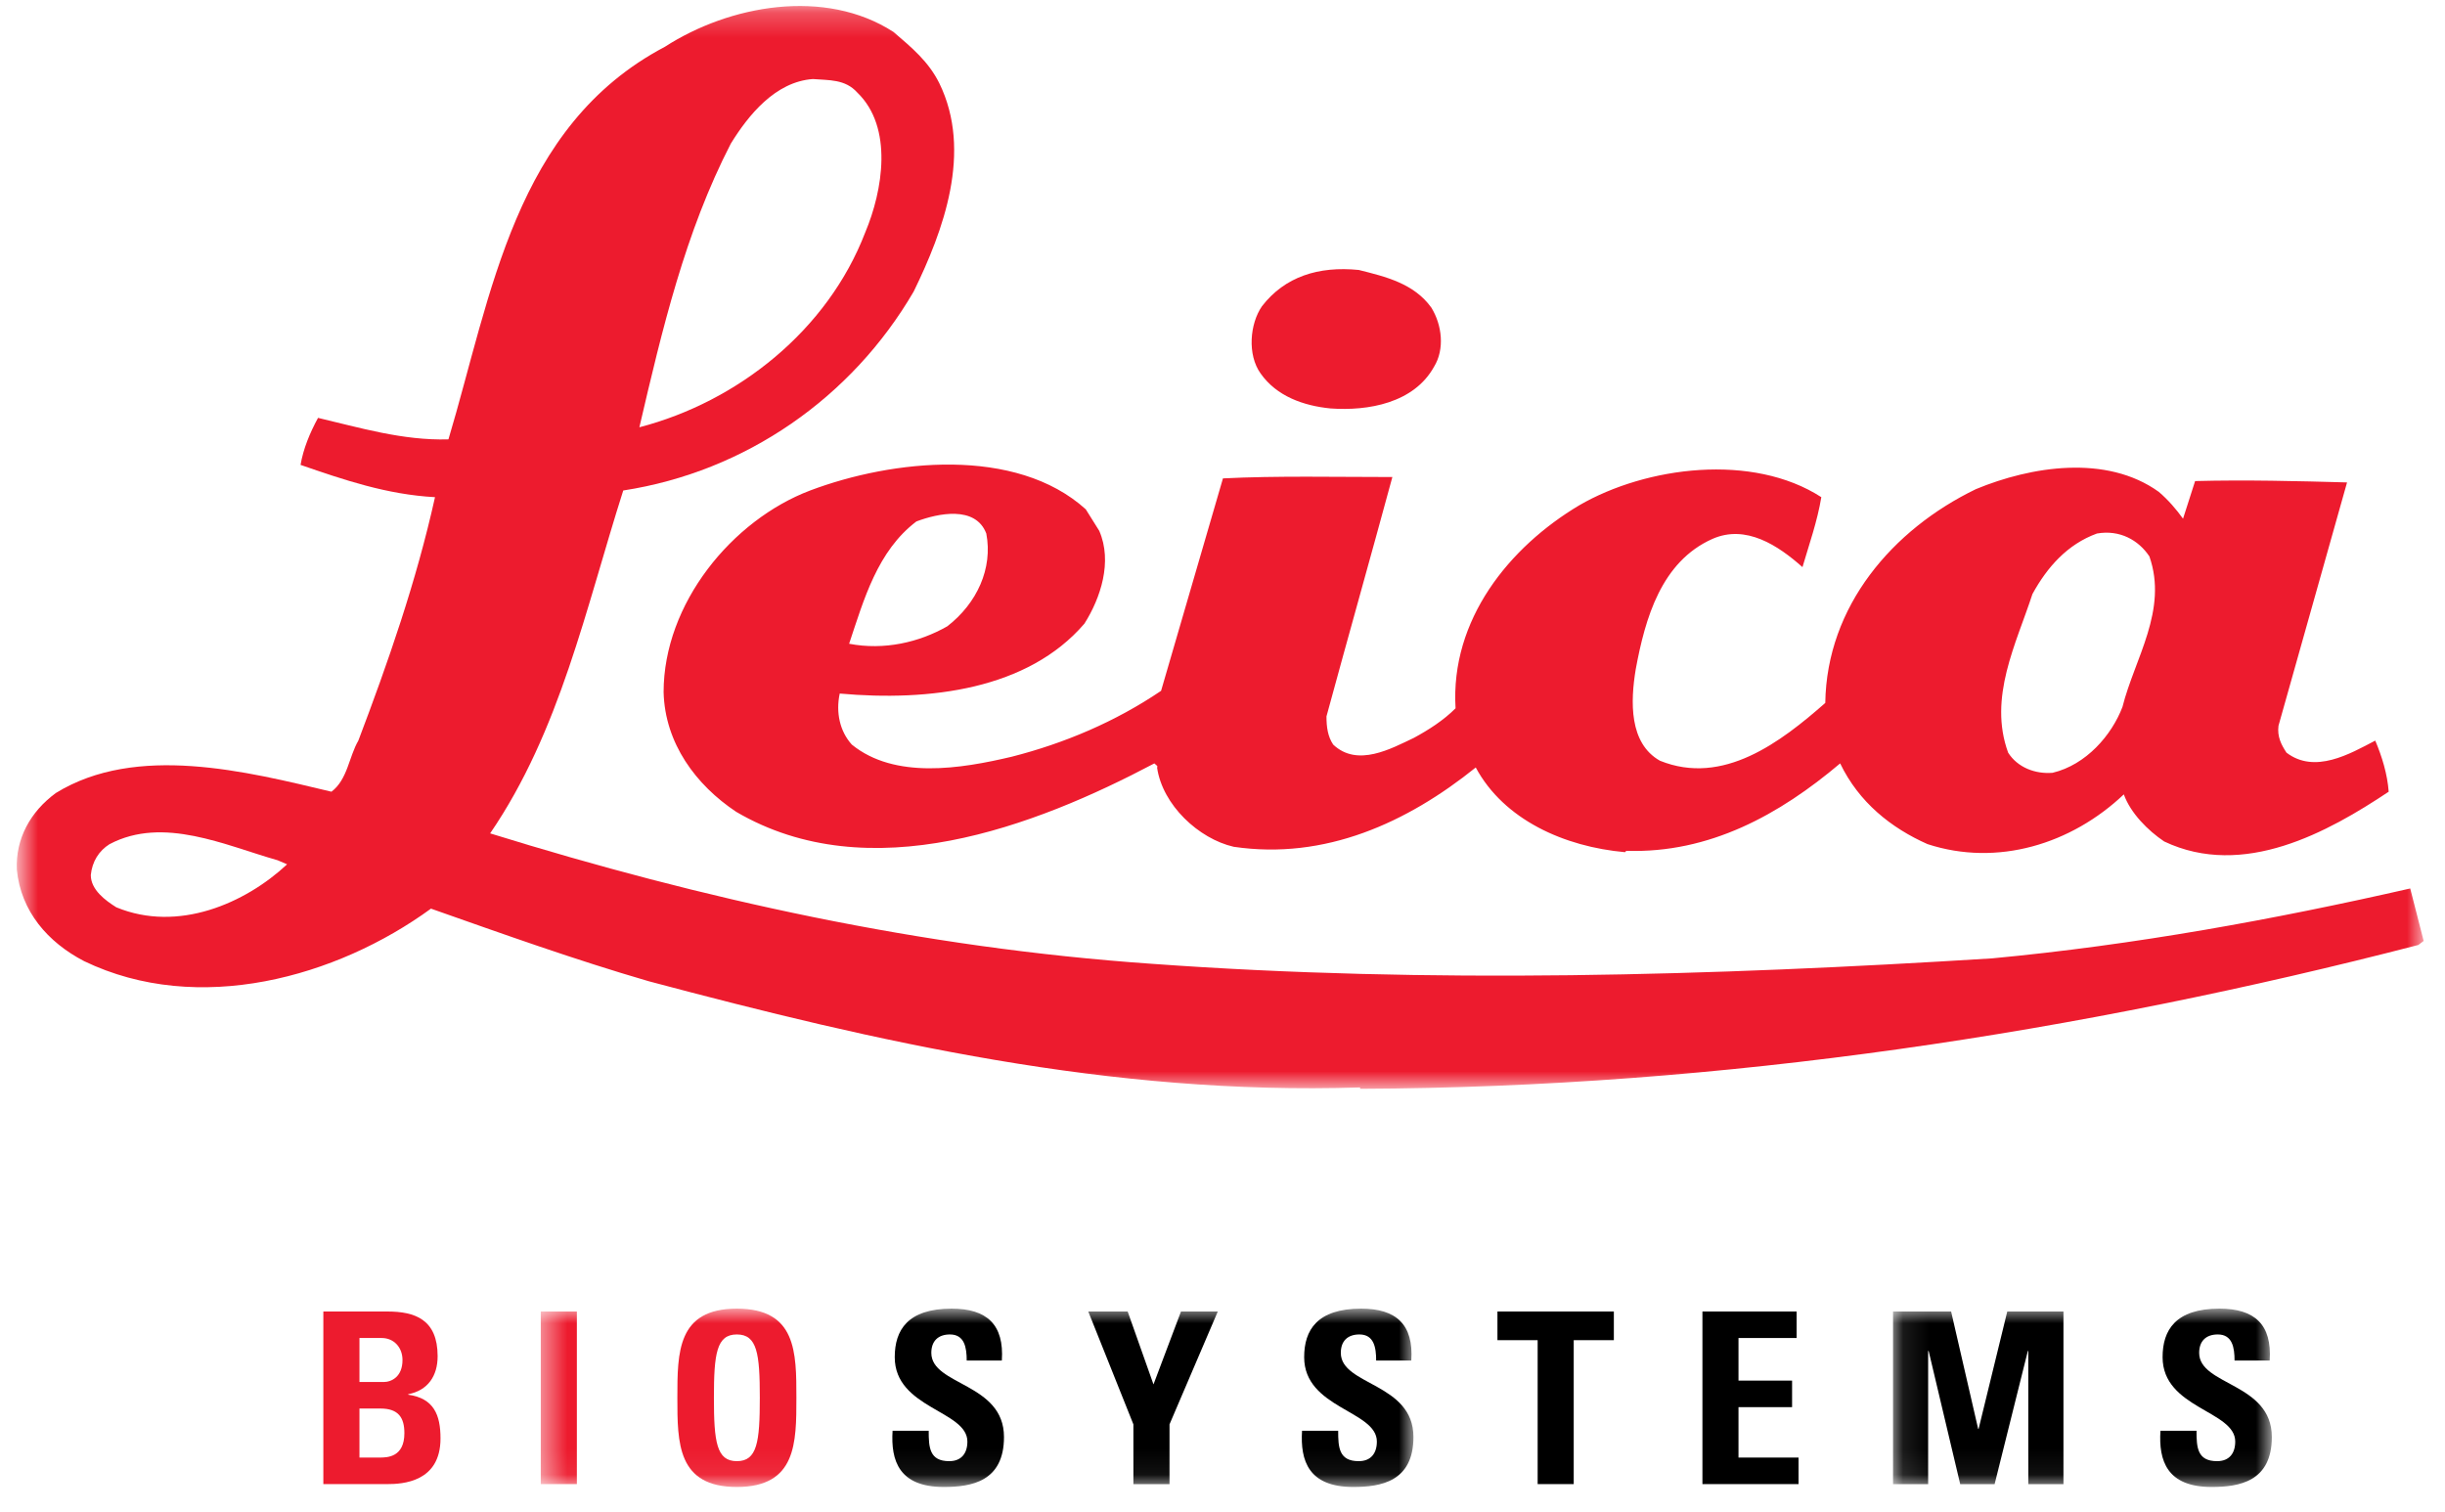
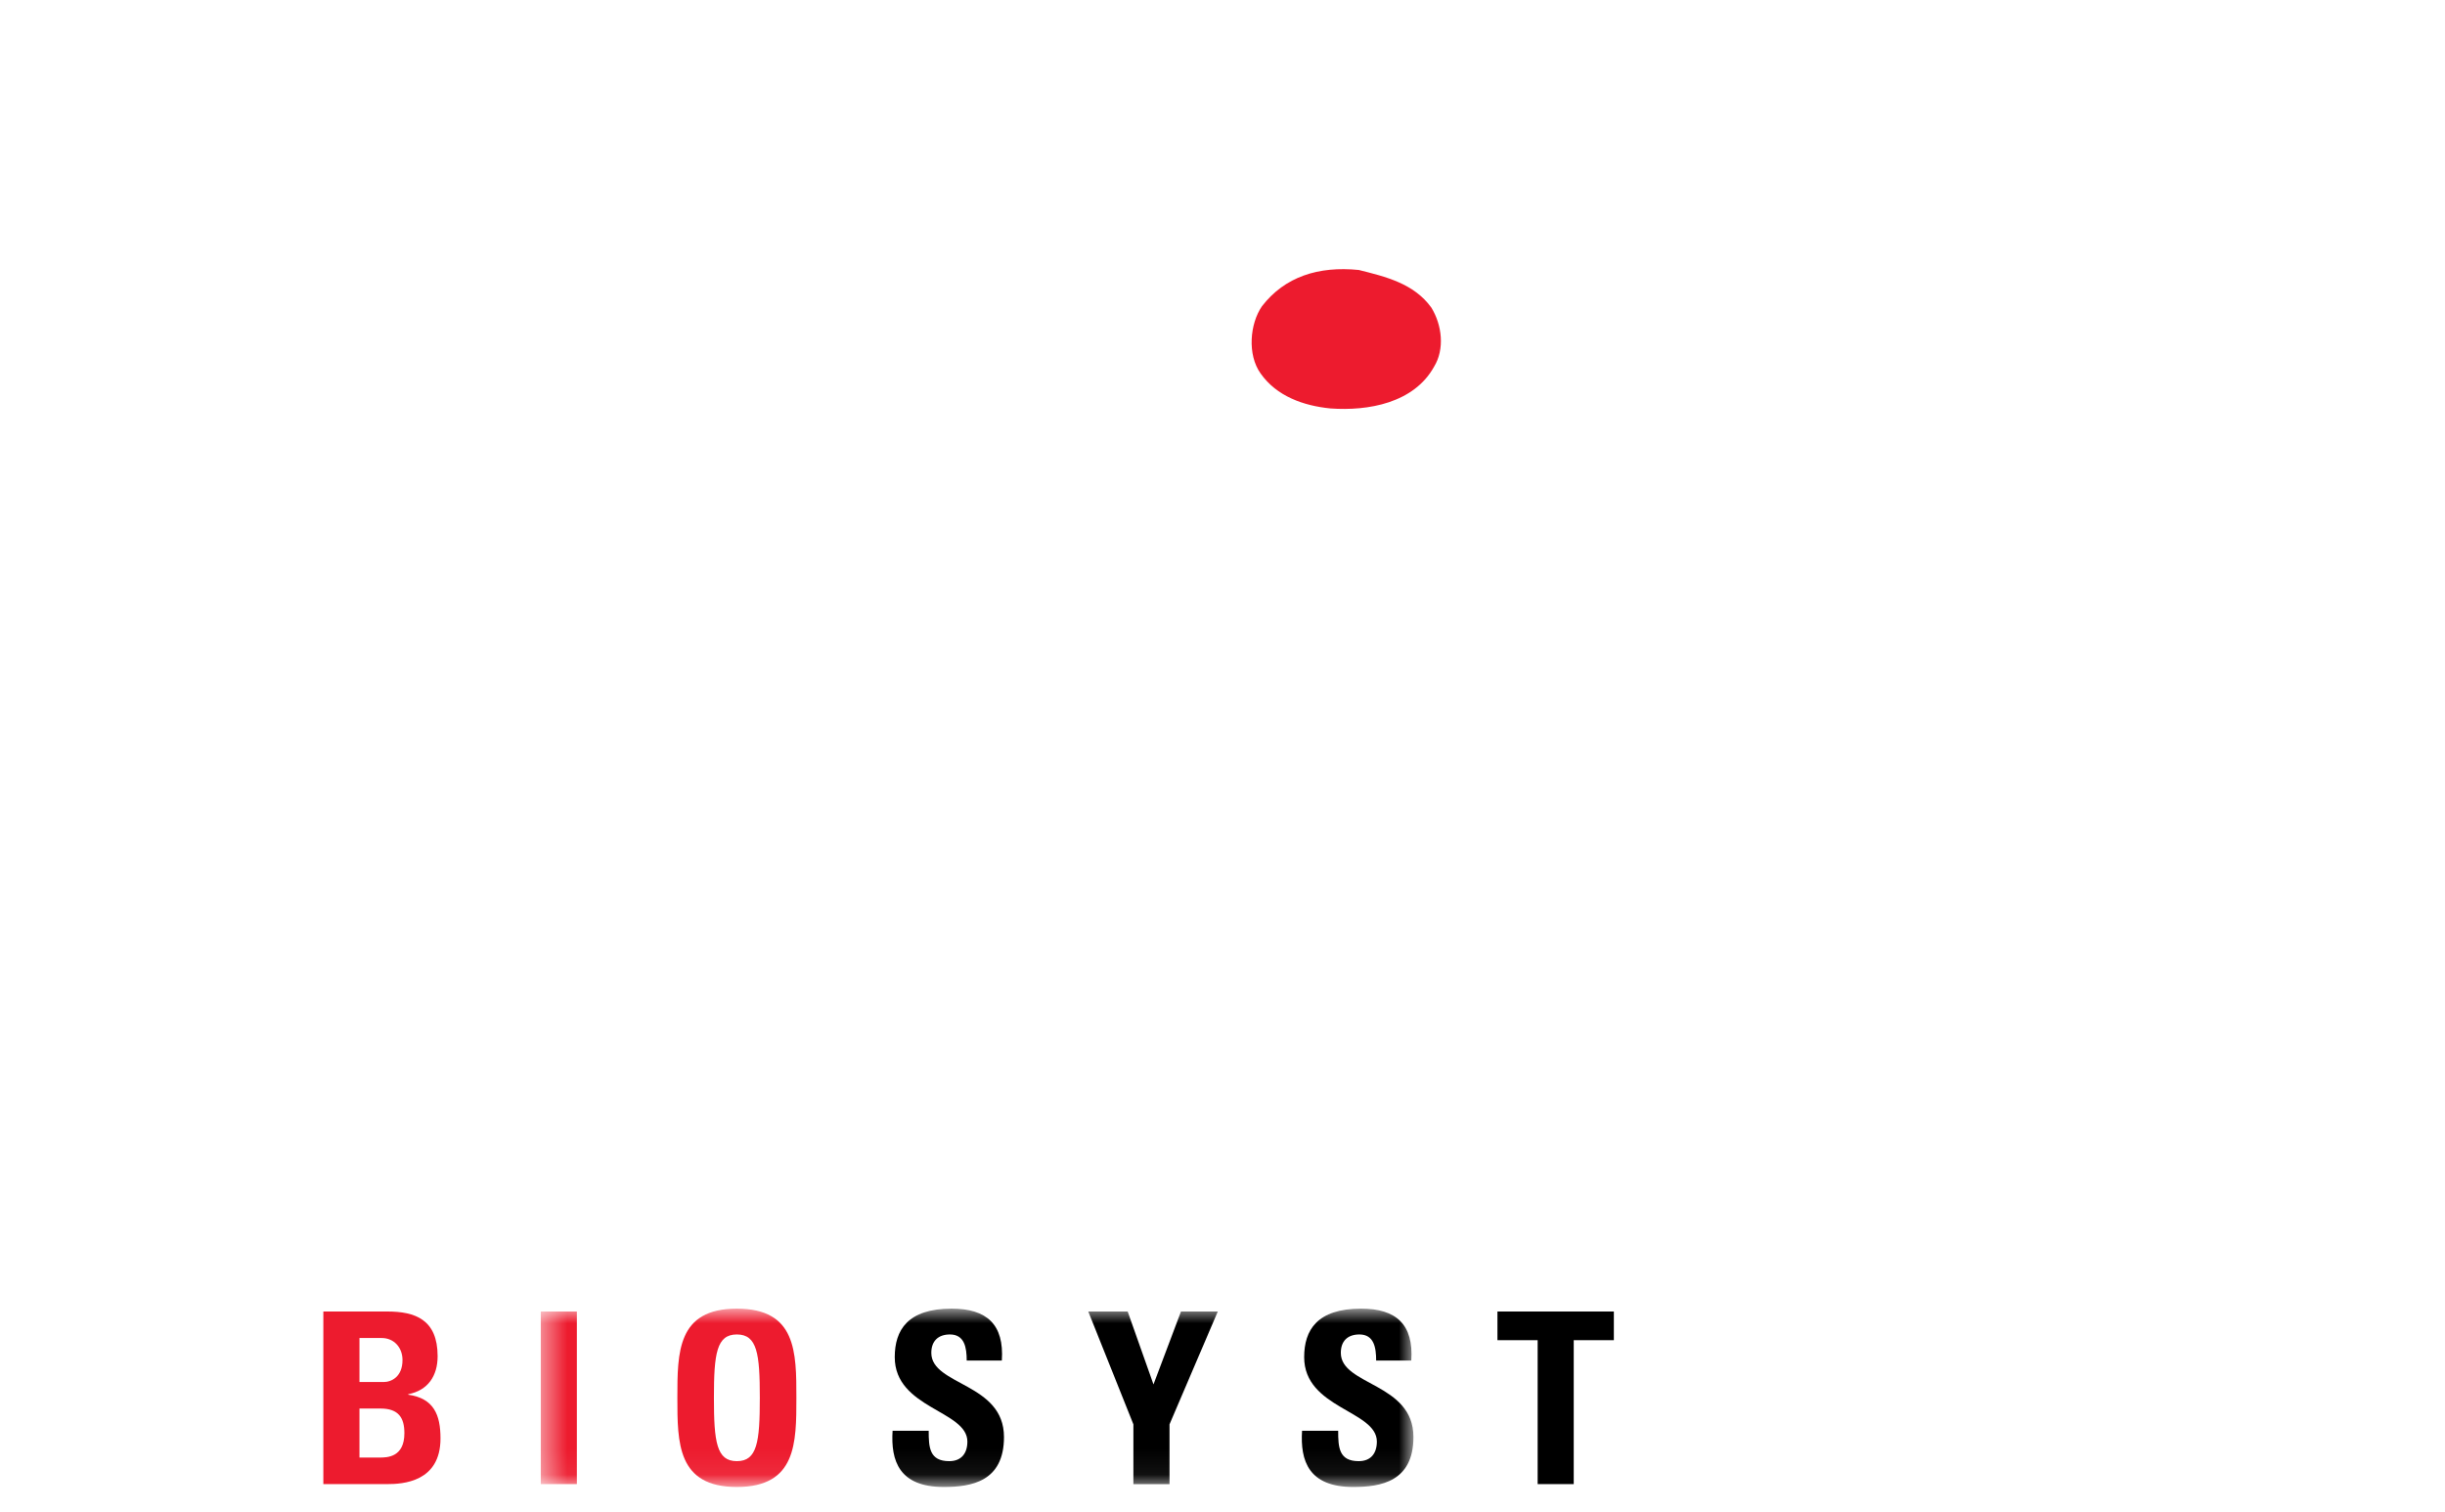
<svg xmlns="http://www.w3.org/2000/svg" width="97" height="60" viewBox="0 0 97 60" fill="none">
  <mask id="mask0_1_660" style="mask-type:alpha" maskUnits="userSpaceOnUse" x="0" y="0" width="97" height="44">
-     <path d="M0.723 0.238H96.154V43.196H0.723V0.238Z" fill="white" />
-   </mask>
+     </mask>
  <g mask="url(#mask0_1_660)">
    <path fill-rule="evenodd" clip-rule="evenodd" d="M84.204 28.046C83.777 29.167 82.764 30.342 81.43 30.659C80.739 30.714 80.043 30.448 79.669 29.86C78.871 27.674 79.99 25.539 80.633 23.566C81.218 22.499 82.019 21.593 83.191 21.166C84.1 21.006 84.846 21.432 85.272 22.073C86.019 24.206 84.686 26.127 84.204 28.046ZM36.356 20.687C37.209 20.366 38.702 20.046 39.129 21.166C39.396 22.552 38.756 23.939 37.582 24.847C36.462 25.486 35.075 25.806 33.687 25.539C34.275 23.78 34.808 21.861 36.356 20.687ZM94.233 29.381C93.22 29.913 91.833 30.714 90.712 29.86C90.5 29.54 90.339 29.22 90.394 28.793L93.114 19.139C91.191 19.085 89.113 19.032 87.086 19.085L86.607 20.578C86.34 20.206 86.019 19.832 85.644 19.512C83.563 18.018 80.577 18.5 78.39 19.405C75.082 21.006 72.47 24.046 72.414 27.887C70.654 29.433 68.363 31.194 65.855 30.18C64.629 29.49 64.681 27.835 64.894 26.552C65.268 24.526 65.908 22.284 67.936 21.38C69.269 20.791 70.548 21.645 71.509 22.499C71.775 21.593 72.097 20.687 72.257 19.724C69.535 17.965 65.321 18.5 62.654 20.046C59.88 21.699 57.534 24.58 57.746 28.1C57.267 28.58 56.679 28.955 56.093 29.273C55.186 29.702 53.852 30.448 52.892 29.54C52.677 29.22 52.625 28.848 52.625 28.421C53.48 25.274 54.386 22.073 55.239 18.925C52.999 18.925 50.651 18.871 48.518 18.979L46.063 27.407C44.25 28.634 42.223 29.49 40.143 30.02C38.116 30.501 35.502 30.926 33.794 29.54C33.314 29.008 33.155 28.259 33.314 27.515C36.888 27.835 40.782 27.352 43.023 24.74C43.663 23.727 44.144 22.284 43.61 21.059L43.076 20.206C40.302 17.698 35.396 18.232 32.141 19.459C29.047 20.632 26.327 23.939 26.327 27.461C26.38 29.49 27.607 31.142 29.207 32.207C34.488 35.302 41.049 32.794 45.797 30.286C45.85 30.342 45.957 30.395 45.904 30.448C46.118 31.94 47.558 33.276 48.944 33.594C52.572 34.129 55.826 32.636 58.547 30.448C59.667 32.528 62.068 33.594 64.468 33.808L64.52 33.755C67.827 33.861 70.604 32.314 73.004 30.286C73.75 31.835 75.029 32.848 76.469 33.488C79.246 34.394 82.176 33.488 84.258 31.515C84.525 32.261 85.22 32.954 85.859 33.383C89.007 34.875 92.367 33.008 94.766 31.409C94.715 30.714 94.502 30.02 94.233 29.381Z" fill="#ED1B2E" />
    <path fill-rule="evenodd" clip-rule="evenodd" d="M4.615 35.995C4.188 35.728 3.602 35.302 3.602 34.716C3.656 34.181 3.922 33.755 4.349 33.488C6.482 32.368 8.936 33.54 11.016 34.129L11.39 34.29C9.736 35.834 7.069 37.009 4.615 35.995ZM28.994 5.696C29.687 4.575 30.755 3.242 32.249 3.136C32.889 3.188 33.529 3.136 34.009 3.669C35.448 5.055 35.022 7.563 34.328 9.216C32.834 13.111 29.261 15.939 25.366 16.951C26.274 13.058 27.18 9.216 28.994 5.696ZM95.62 35.248C90.233 36.476 84.686 37.49 79.031 38.021C67.882 38.716 56.733 39.036 45.691 38.236C36.516 37.596 27.874 35.674 19.445 33.062C22.218 29.008 23.232 24.152 24.726 19.459C29.581 18.712 33.794 15.778 36.249 11.565C37.422 9.163 38.596 6.016 37.262 3.295C36.835 2.441 36.194 1.908 35.448 1.268C32.728 -0.491 28.94 0.202 26.38 1.855C20.405 5.003 19.499 11.724 17.791 17.43C15.978 17.486 14.217 16.951 12.617 16.578C12.297 17.165 12.031 17.806 11.924 18.444C13.631 19.032 15.338 19.62 17.258 19.724C16.511 23.087 15.391 26.287 14.217 29.381C13.844 30.019 13.79 30.926 13.15 31.409C9.791 30.609 5.416 29.49 2.215 31.461C1.2 32.207 0.614 33.276 0.668 34.502C0.828 36.155 1.895 37.38 3.335 38.13C7.869 40.316 13.364 38.769 17.098 36.048C19.978 37.062 22.806 38.076 25.74 38.929C34.755 41.329 44.037 43.463 53.959 43.142V43.196C68.363 43.142 82.551 40.955 95.94 37.49L96.154 37.33L95.62 35.248Z" fill="#ED1B2E" />
  </g>
  <path fill-rule="evenodd" clip-rule="evenodd" d="M14.261 57.825H15.058C15.361 57.825 16.043 57.816 16.043 56.857C16.043 56.251 15.816 55.88 15.096 55.88H14.261V57.825ZM14.261 54.828H15.218C15.532 54.828 15.968 54.62 15.968 53.956C15.968 53.453 15.626 53.082 15.143 53.082H14.261V54.828ZM12.828 58.878V52.031H15.37C16.461 52.031 17.362 52.344 17.362 53.805C17.362 54.591 16.973 55.161 16.195 55.312V55.331C17.21 55.474 17.476 56.128 17.476 57.066C17.476 58.802 15.968 58.878 15.361 58.878H12.828Z" fill="#ED1B2E" />
  <mask id="mask1_1_660" style="mask-type:alpha" maskUnits="userSpaceOnUse" x="21" y="51" width="36" height="8">
    <path d="M21.454 51.917H56.075V58.933H21.454V51.917Z" fill="white" />
  </mask>
  <g mask="url(#mask1_1_660)">
    <path fill-rule="evenodd" clip-rule="evenodd" d="M21.454 58.878H22.886V52.031H21.454V58.878Z" fill="#ED1B2E" />
    <path fill-rule="evenodd" clip-rule="evenodd" d="M30.144 55.454C30.144 53.7 30.04 52.941 29.233 52.941C28.428 52.941 28.323 53.7 28.323 55.454C28.323 57.209 28.428 57.968 29.233 57.968C30.04 57.968 30.144 57.209 30.144 55.454ZM26.873 55.454C26.873 53.644 26.873 51.917 29.233 51.917C31.595 51.917 31.595 53.644 31.595 55.454C31.595 57.247 31.595 58.992 29.233 58.992C26.873 58.992 26.873 57.247 26.873 55.454Z" fill="#ED1B2E" />
    <path fill-rule="evenodd" clip-rule="evenodd" d="M37.441 58.992C35.667 58.992 35.336 57.949 35.411 56.763H36.844C36.844 57.418 36.872 57.968 37.659 57.968C38.142 57.968 38.379 57.655 38.379 57.19C38.379 55.957 35.497 55.881 35.497 53.842C35.497 52.77 36.009 51.917 37.755 51.917C39.148 51.917 39.841 52.544 39.746 53.975H38.352C38.352 53.462 38.266 52.941 37.687 52.941C37.223 52.941 36.948 53.199 36.948 53.672C36.948 54.971 39.831 54.858 39.831 57.01C39.831 58.783 38.532 58.992 37.441 58.992Z" fill="black" />
    <path fill-rule="evenodd" clip-rule="evenodd" d="M44.965 56.507L43.175 52.031H44.738L45.762 54.923L46.853 52.031H48.313L46.398 56.507V58.879H44.965V56.507Z" fill="black" />
    <path fill-rule="evenodd" clip-rule="evenodd" d="M53.686 58.992C51.912 58.992 51.581 57.949 51.656 56.763H53.089C53.089 57.418 53.117 57.968 53.904 57.968C54.388 57.968 54.624 57.655 54.624 57.19C54.624 55.957 51.74 55.881 51.74 53.842C51.74 52.77 52.253 51.917 54 51.917C55.393 51.917 56.084 52.544 55.99 53.975H54.596C54.596 53.462 54.511 52.941 53.932 52.941C53.467 52.941 53.194 53.199 53.194 53.672C53.194 54.971 56.075 54.858 56.075 57.01C56.075 58.783 54.776 58.992 53.686 58.992Z" fill="black" />
  </g>
  <path fill-rule="evenodd" clip-rule="evenodd" d="M64.026 52.031V53.168H62.434V58.878H61.003V53.168H59.408V52.031H64.026Z" fill="black" />
-   <path fill-rule="evenodd" clip-rule="evenodd" d="M67.54 58.878V52.031H71.277V53.082H68.971V54.772H71.097V55.825H68.971V57.825H71.353V58.878H67.54Z" fill="black" />
  <mask id="mask2_1_660" style="mask-type:alpha" maskUnits="userSpaceOnUse" x="75" y="51" width="16" height="8">
-     <path d="M75.102 51.917H90.13V58.933H75.102V51.917Z" fill="white" />
+     <path d="M75.102 51.917H90.13V58.933V51.917Z" fill="white" />
  </mask>
  <g mask="url(#mask2_1_660)">
    <path fill-rule="evenodd" clip-rule="evenodd" d="M75.102 58.879V52.031H77.406L78.479 56.688H78.497L79.634 52.031H81.863V58.879H80.468V53.596H80.45L79.132 58.879H77.767L76.515 53.596H76.495V58.879H75.102Z" fill="black" />
    <path fill-rule="evenodd" clip-rule="evenodd" d="M87.74 58.992C85.968 58.992 85.635 57.949 85.711 56.763H87.142C87.142 57.418 87.17 57.968 87.958 57.968C88.443 57.968 88.678 57.655 88.678 57.19C88.678 55.957 85.796 55.881 85.796 53.842C85.796 52.77 86.309 51.917 88.053 51.917C89.447 51.917 90.14 52.544 90.045 53.975H88.651C88.651 53.462 88.565 52.941 87.986 52.941C87.523 52.941 87.247 53.199 87.247 53.672C87.247 54.971 90.13 54.858 90.13 57.01C90.13 58.783 88.831 58.992 87.74 58.992Z" fill="black" />
  </g>
  <path fill-rule="evenodd" clip-rule="evenodd" d="M56.785 12.203C57.213 12.898 57.32 13.856 56.892 14.55C56.093 15.992 54.279 16.311 52.785 16.204C51.718 16.098 50.651 15.725 50.012 14.817C49.477 14.071 49.585 12.844 50.065 12.15C50.971 10.977 52.304 10.55 53.906 10.71C54.973 10.977 56.093 11.244 56.785 12.203Z" fill="#ED1B2E" />
</svg>